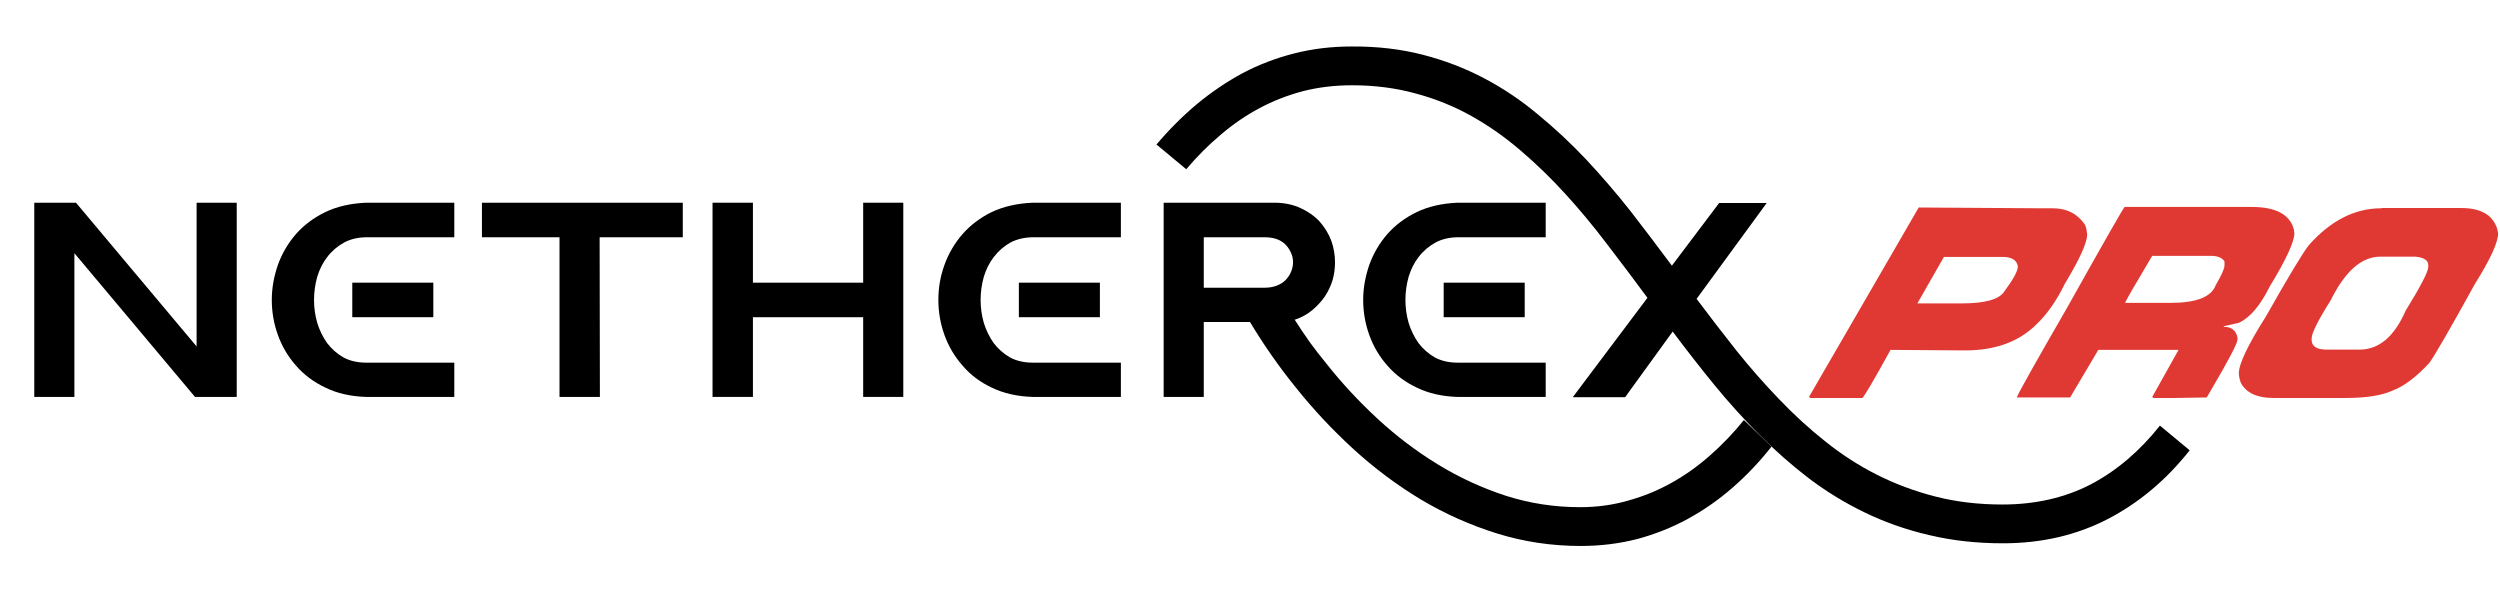
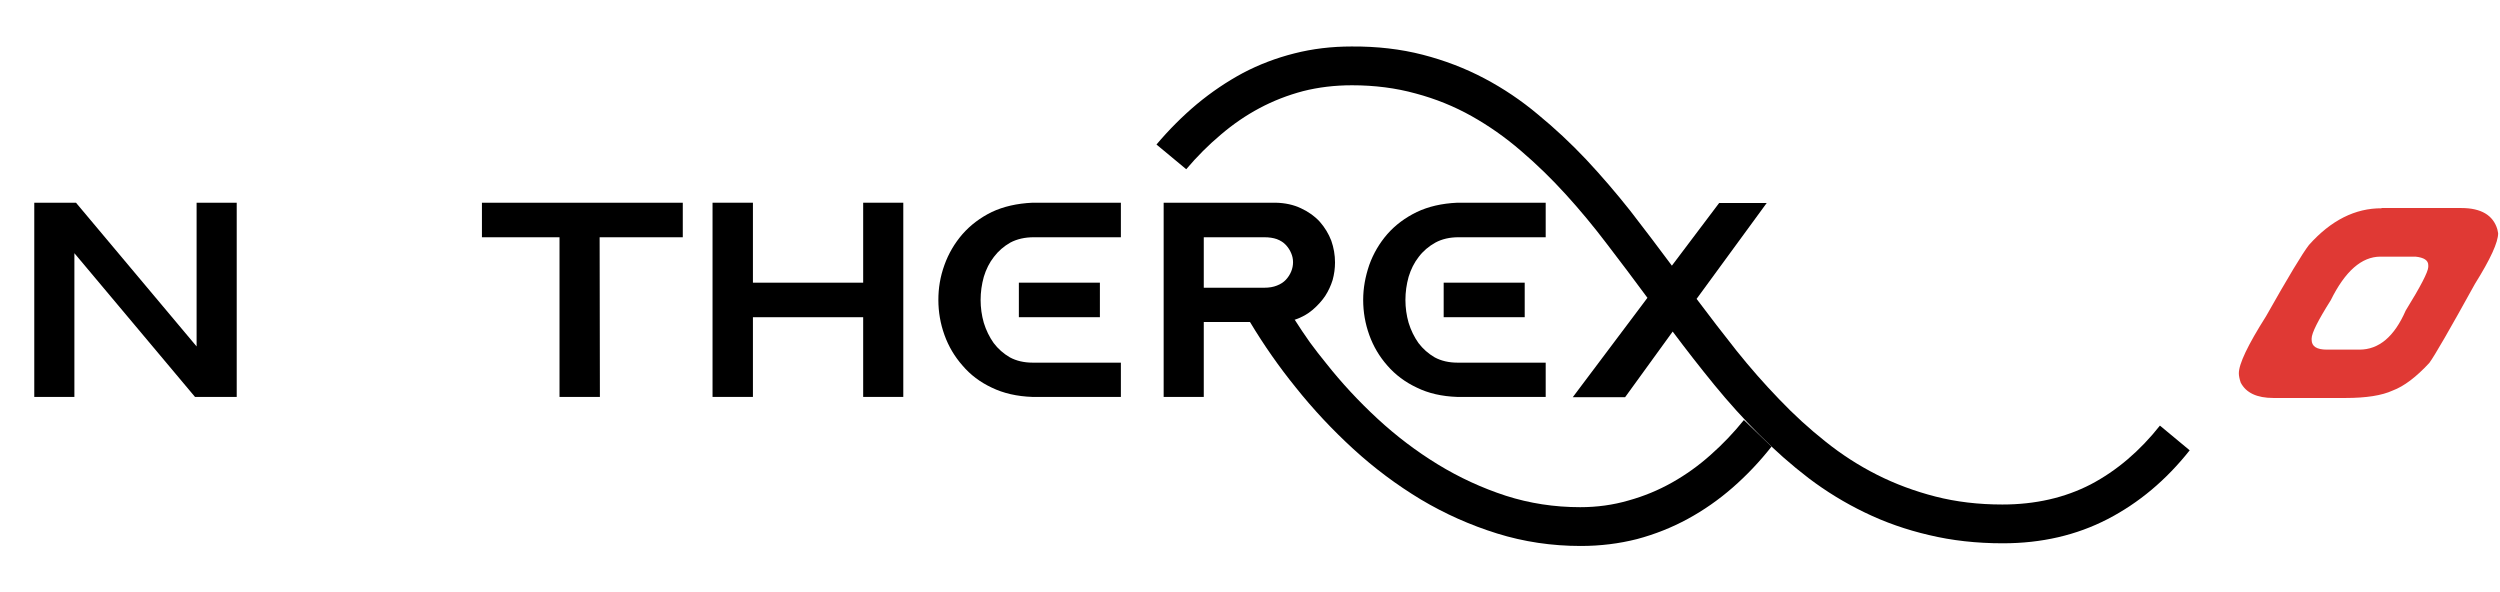
<svg xmlns="http://www.w3.org/2000/svg" version="1.2" viewBox="0 0 941 223" width="941" height="223">
  <title>незерекспро (1)</title>
  <style>
		.s0 { fill: #000000 } 
		.s1 { fill: #e03934 } 
	</style>
  <g>
    <path class="s0" d="m12.9 76.3h15.7l45.4 54.1v-54.1h15.1v73.1h-15.7l-45.4-54.1v54.1h-15.1z" />
-     <path class="s0" d="m171 76.3v13h-32.8q-5 0-8.7 2-3.8 2.1-6.3 5.4-2.5 3.2-3.8 7.5-1.2 4.3-1.2 8.7 0 4.4 1.2 8.6 1.3 4.2 3.7 7.6 2.5 3.3 6.1 5.4 3.7 2 8.6 2h33.2v12.9h-33.3q-8.7-0.3-15.2-3.5-6.6-3.1-11.1-8.3-4.5-5.1-6.8-11.5-2.3-6.4-2.3-13.2c0-4.5 0.8-8.8 2.3-13.2q2.3-6.4 6.8-11.6 4.5-5.1 11.1-8.3 6.5-3.1 15.2-3.5h33.3zm-38.4 43.1v-13h30.5v13z" />
    <path class="s0" d="m257 76.3v13h-31.3l0.1 60.1h-15.2v-60.1h-29.2v-13c0 0 75.6 0 75.6 0z" />
    <path class="s0" d="m340 149.4h-15.1v-30h-41.5v30h-15.2v-73.1h15.2v30.1h41.5v-30.1h15.1z" />
    <path class="s0" d="m421.9 76.3v13h-32.8q-5 0-8.8 2-3.7 2.1-6.2 5.4-2.5 3.2-3.8 7.5-1.2 4.3-1.2 8.7 0 4.4 1.2 8.6 1.3 4.2 3.7 7.6 2.5 3.3 6.1 5.4 3.7 2 8.6 2h33.2v12.9h-33.3q-8.7-0.3-15.3-3.5-6.6-3.1-11-8.3-4.5-5.1-6.8-11.5-2.3-6.4-2.3-13.2c0-4.5 0.7-8.8 2.3-13.2q2.3-6.4 6.8-11.6 4.5-5.1 11-8.3 6.6-3.1 15.3-3.5h33.3zm-38.4 43.1v-13h30.5v13z" />
    <path class="s0" d="m438 76.3h42.1q5.4 0.1 9.6 2.1 4.3 2 7.1 5.1 2.8 3.2 4.3 7.1 1.4 4 1.4 8.2 0 3.3-0.9 6.6-1 3.2-2.8 6-1.9 2.8-4.7 5.2-2.8 2.4-6.6 3.7h-0.2q2.8 4.4 5.7 8.5 3 4.1 6.2 8 8.7 11 19.3 20.8 10.6 9.8 22.7 17.2 12.1 7.4 25.6 11.8 13.4 4.3 28 4.3 9.5 0 18.1-2.5 8.7-2.4 16.5-6.8 7.8-4.4 14.5-10.4 6.8-6 12.5-13.1l10.4 10q-6.7 8.5-14.6 15.4-7.9 6.9-16.9 11.8-9 4.9-19.1 7.6-10.2 2.6-21.2 2.6-16.4 0-31.5-4.7-15.1-4.7-28.7-12.8-13.6-8.2-25.4-19-11.9-10.9-21.7-23.2-9.4-11.6-17.2-24.6h-17.4v28.2h-15.1v-73.1zm15.1 32h22.8q2.7 0 4.7-0.8 2.1-0.8 3.4-2.2 1.3-1.4 2-3.1 0.7-1.7 0.7-3.5 0-1.8-0.7-3.4-0.7-1.7-2-3.1-1.3-1.4-3.4-2.2-2-0.7-4.7-0.7h-22.8c0 0 0 19 0 19z" />
    <path class="s0" d="m581.8 76.3v13h-32.8q-5 0-8.7 2-3.8 2.1-6.3 5.4-2.5 3.2-3.8 7.5-1.2 4.3-1.2 8.7 0 4.4 1.2 8.6 1.3 4.2 3.7 7.6 2.5 3.3 6.1 5.4 3.7 2 8.6 2h33.2v12.9h-33.3q-8.7-0.3-15.2-3.5-6.6-3.1-11.1-8.3-4.5-5.1-6.8-11.5-2.3-6.4-2.3-13.2c0-4.5 0.8-8.8 2.3-13.2q2.3-6.4 6.8-11.6 4.5-5.1 11.1-8.3 6.5-3.1 15.2-3.5h33.3zm-38.4 43.1v-13h30.5v13z" />
    <path class="s0" d="m638.6 112.5q7.5 10 15.1 19.6 7.7 9.6 16 18.2 8.3 8.7 17.4 15.9 9.1 7.3 19.4 12.5 10.3 5.2 22 8.2 11.7 3 25.2 3 18.6 0 33.3-7.6 14.6-7.7 26-22.1l11.2 9.3q-13.3 16.8-30.9 25.9-17.6 9.1-39.4 9.1-14.9 0-27.8-3.1-12.9-3-24.2-8.5-11.2-5.4-21.1-12.9-9.8-7.5-18.6-16.4-8.8-8.8-16.9-18.7-8-9.8-15.7-20.1l-17.9 24.7h-19.7l28.1-37.4q-7.6-10.3-15.2-20.2-7.5-9.9-15.6-18.8-8.1-8.9-16.9-16.4-8.7-7.5-18.5-13-9.8-5.5-21-8.5-11.2-3.1-24-3.1-9.7 0-18.4 2.2-8.7 2.3-16.4 6.4-7.7 4.1-14.6 10-6.9 5.8-13 13l-11.2-9.3q7.1-8.4 15.2-15.2 8.2-6.8 17.3-11.7 9.1-4.8 19.4-7.4 10.2-2.6 21.5-2.6 14.4-0.1 26.8 3.1 12.4 3.2 23.2 8.9 10.8 5.7 20.2 13.6 9.5 7.8 18.1 16.9 8.6 9.2 16.6 19.3 7.9 10.2 15.7 20.7l17.8-23.6h17.9l-26.4 36.1z" />
  </g>
  <g>
-     <path class="s1" d="m722.4 78.1l46.2 0.3h4.1q7.9 0 12.1 6.2 0.6 1.3 0.8 3.7 0 4.6-8.4 18.5-4.7 9.7-11 15.6-9.8 9.5-26.5 9.5l-28.1-0.2q-9.2 16.7-10.6 18.1h-19.6l-0.5-0.4 41.3-71.3h0.2zm9.3 18.6l-10 17.5h16.7q13.3 0 16.1-4.6 5-6.8 5-9.2v-0.3q-0.7-3.4-5.8-3.4z" />
-     <path class="s1" d="m799.7 77.9h47.9q13.5 0 15.8 8.4l0.2 1.5q0 4.8-9.3 20.1-5.3 10.7-11.6 13.6l-5.7 1.3v0.2q4.4 0 5.2 4.1v0.7q0 2.1-10.3 19.6l-1.3 2.2-11.9 0.2h-8.2l-0.4-0.4 9.9-17.7h-30.2l-10.6 17.9h-20.1q1.3-3.2 18.8-33.5 20.9-37.3 21.8-38.2zm0.2 36.1h17.1q14.6 0 17-6.7 3.3-5.6 3.3-7.4v-1.5q-1.3-2.1-5.2-2.1h-22q-10.1 16.9-10.2 17.7z" />
    <path class="s1" d="m896.4 78.3h30q11.2 0 13.6 8l0.3 1.5q0 5.1-8.7 19-14.3 25.9-17.2 29.8-7.4 8-13.8 10.4-6.1 2.8-17.7 2.8h-27.2q-9.3 0-12.3-5.8-0.7-2.1-0.7-3.5 0-5.3 10.2-21.4 12.6-22.3 16.2-26.9 12.4-13.9 27.4-13.8zm-26.3 49.2v0.4q0 3.7 5.7 3.7h12.3q11 0 17.4-14.7 8.4-13.6 8.5-16.4v-0.7q0-2.7-4.8-3.2h-13.2q-10.6 0-18.7 16.4-7.2 11.4-7.2 14.4z" />
  </g>
</svg>